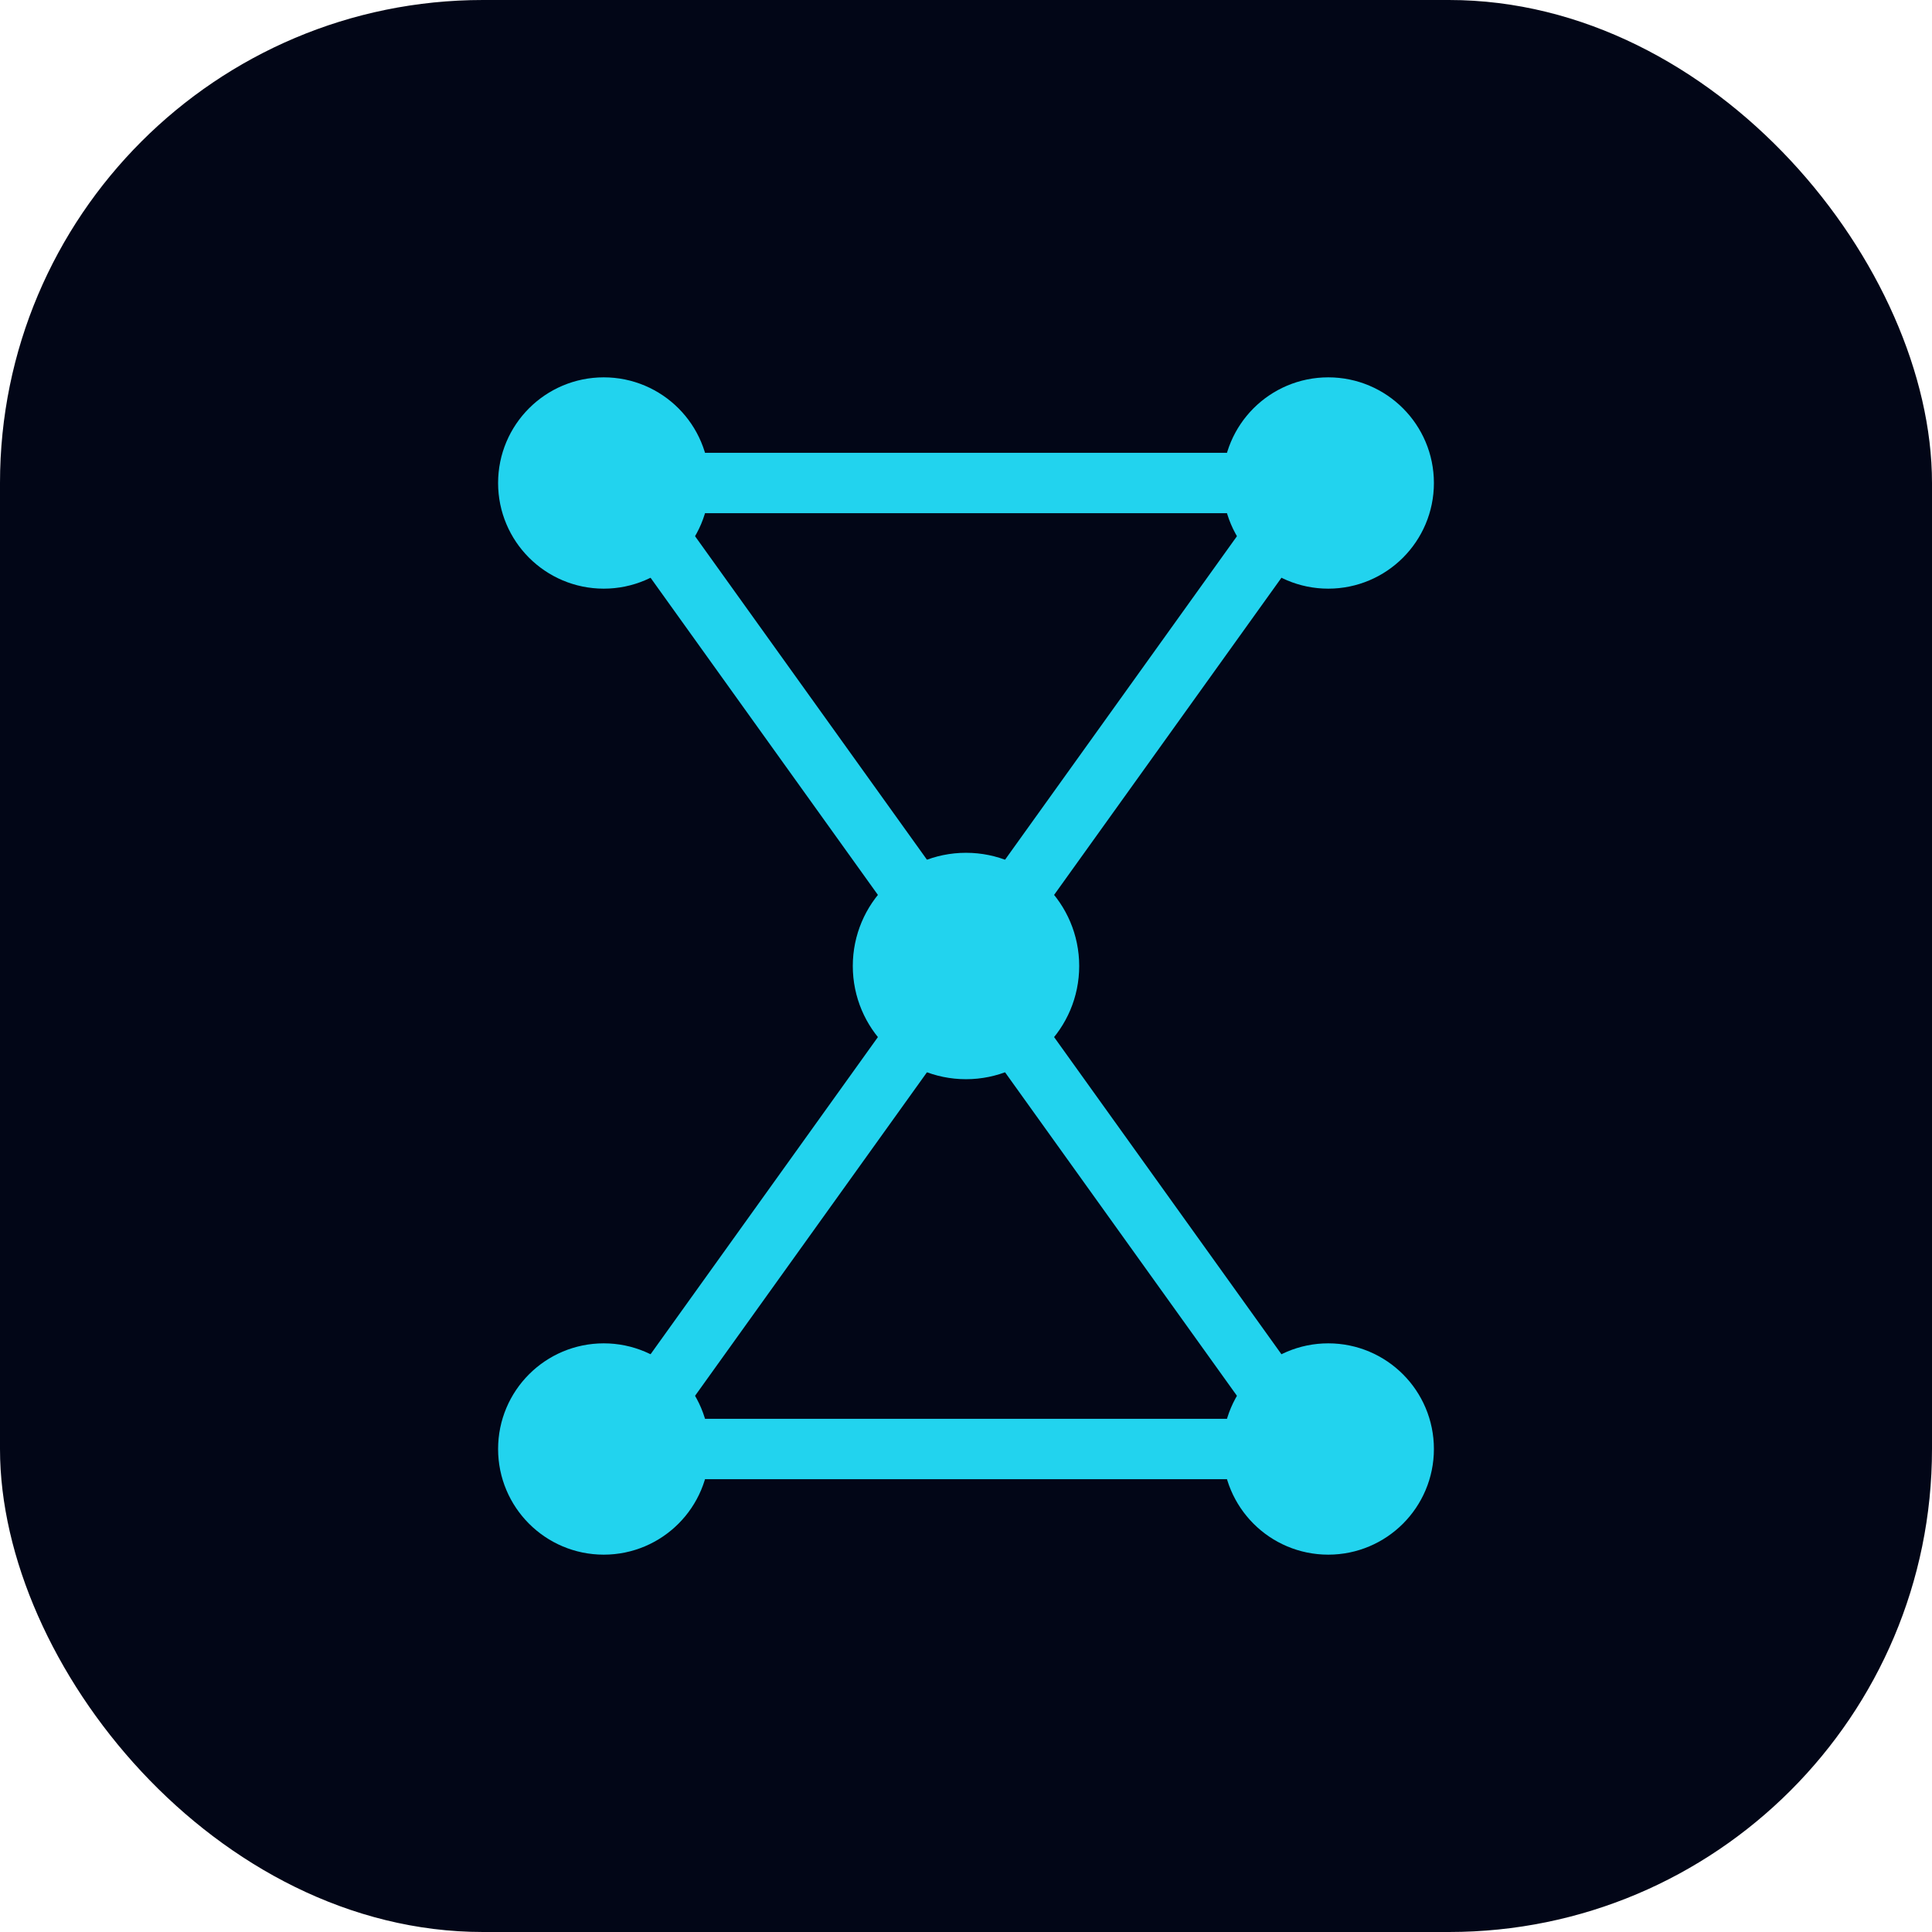
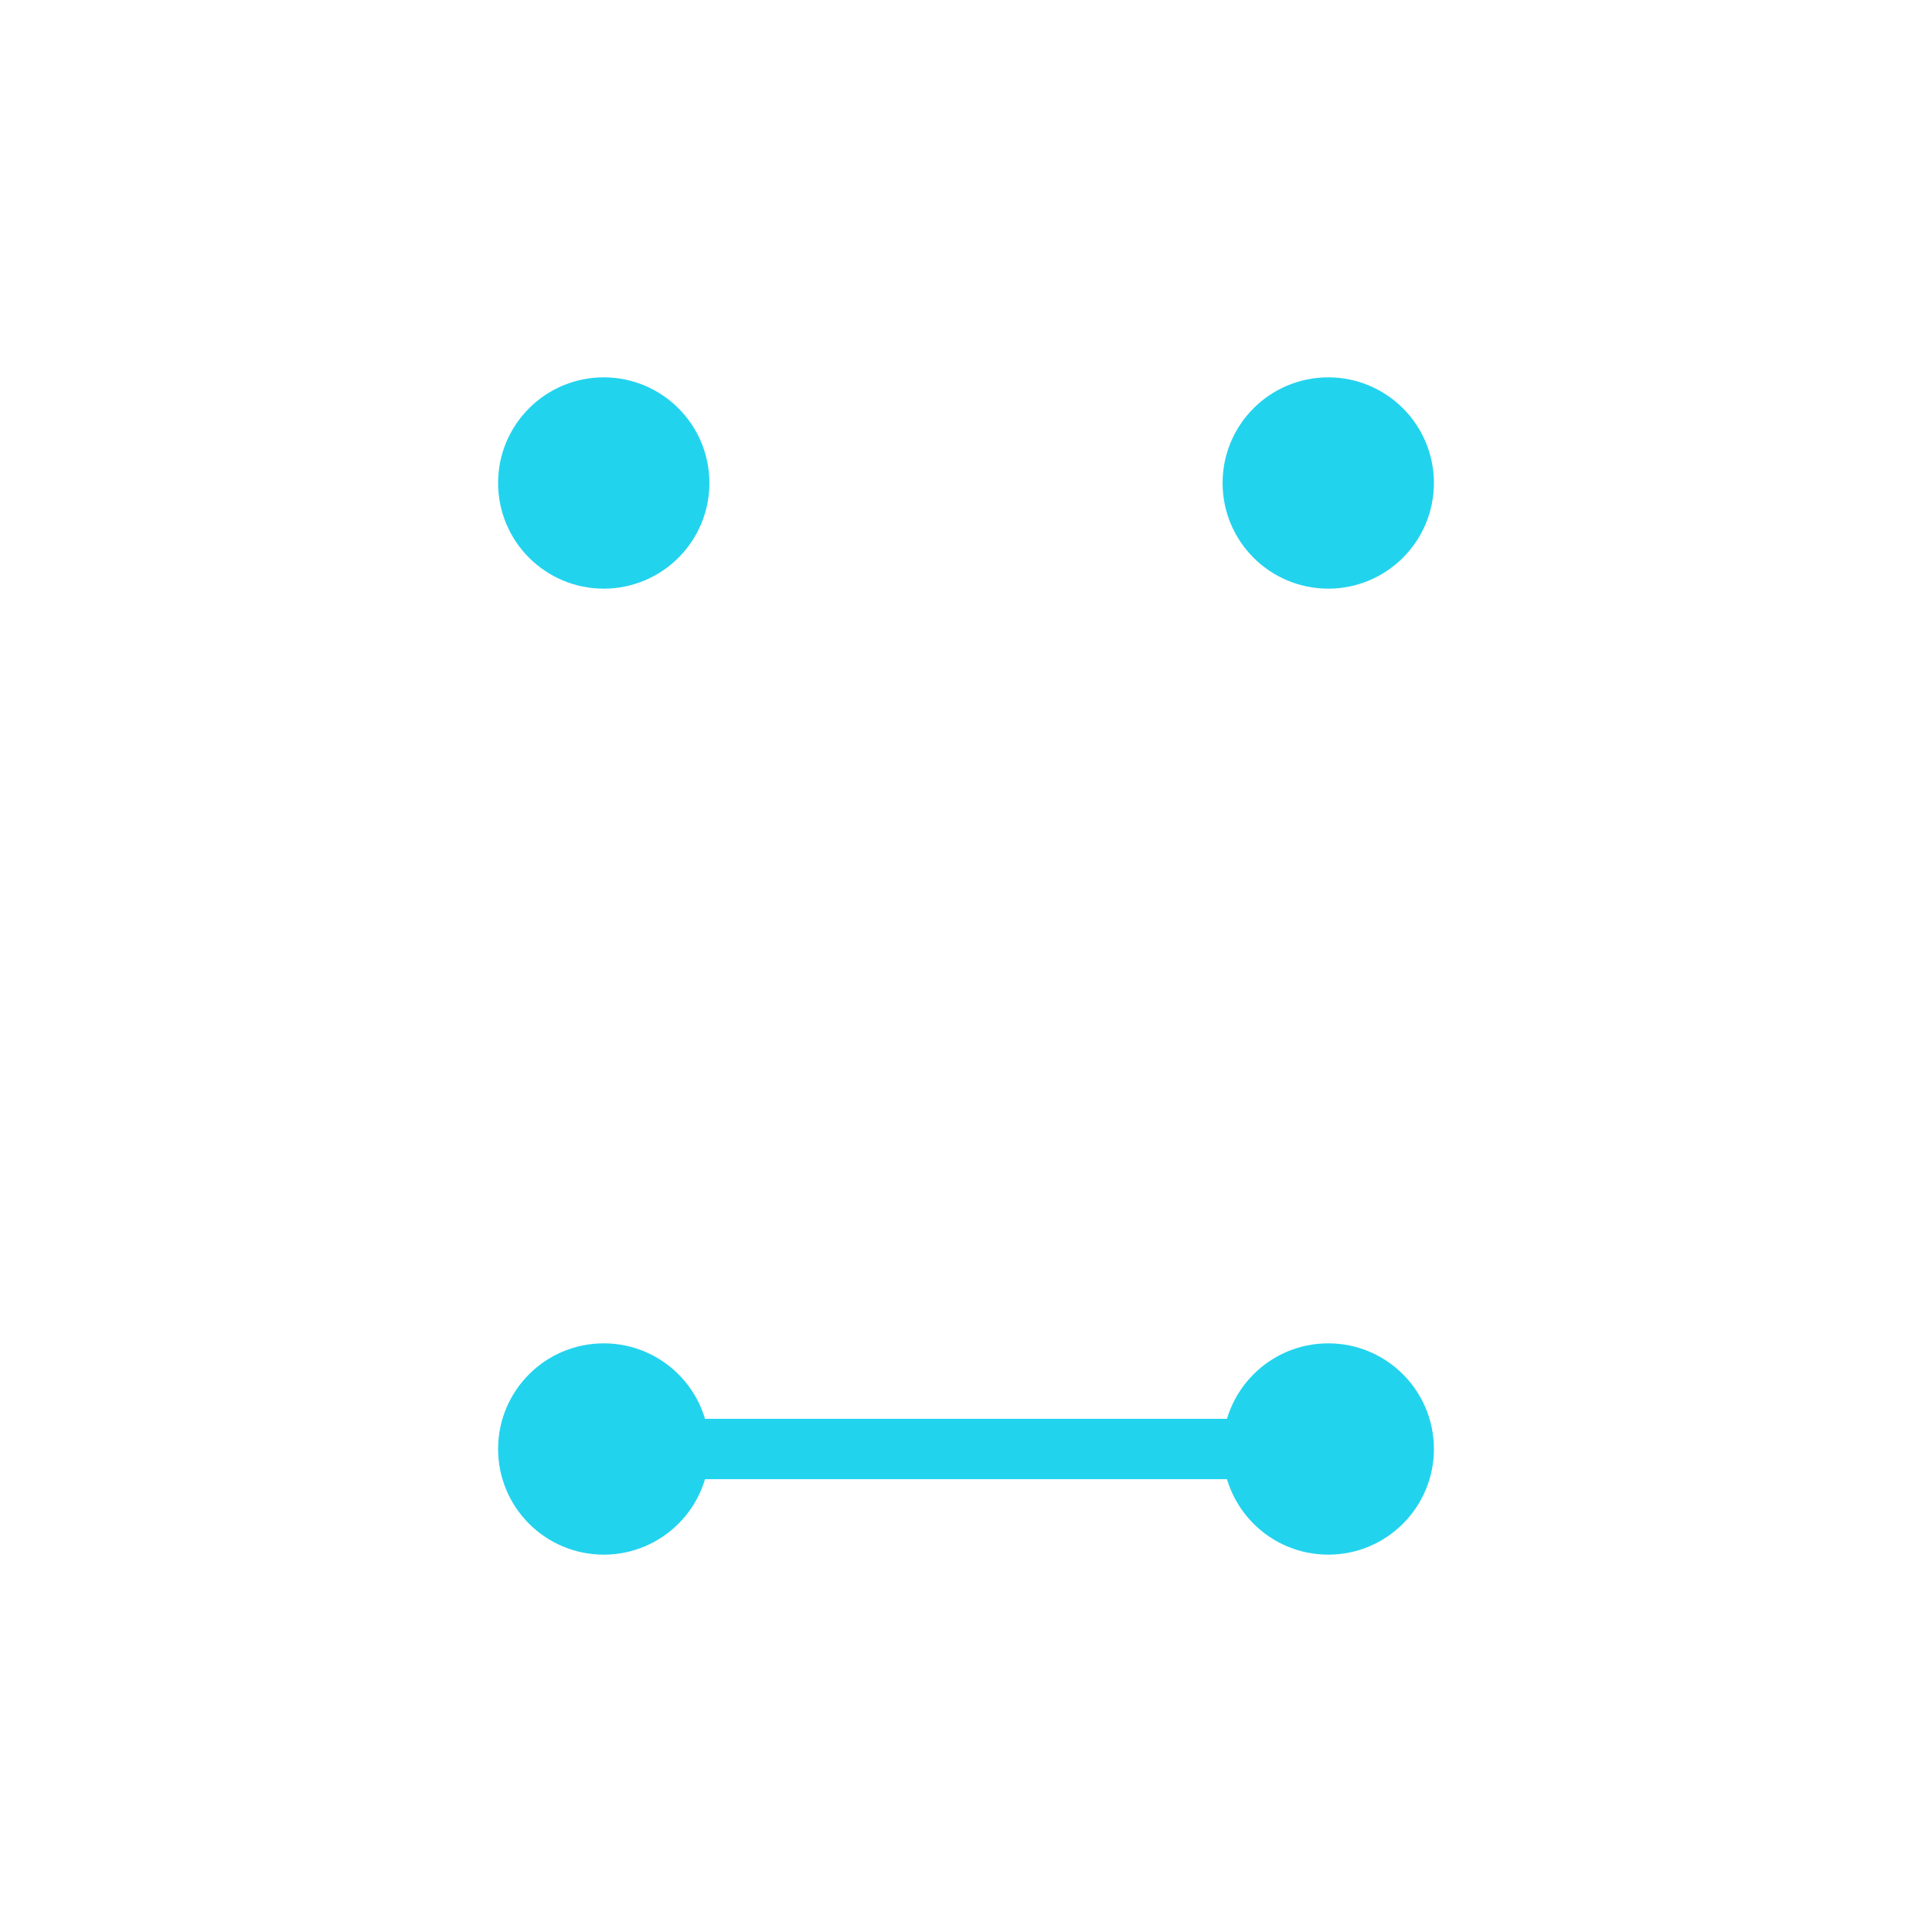
<svg xmlns="http://www.w3.org/2000/svg" width="512" height="512" viewBox="0 0 512 512" fill="none">
-   <rect width="512" height="512" rx="128" fill="#020617" />
  <g transform="translate(128,96)" stroke="#22D3EE" stroke-width="16" stroke-linecap="round" stroke-linejoin="round" fill="#22D3EE">
    <circle cx="32" cy="32" r="20" />
    <circle cx="224" cy="32" r="20" />
    <circle cx="32" cy="288" r="20" />
    <circle cx="224" cy="288" r="20" />
-     <circle cx="128" cy="160" r="22" />
-     <path d="M52 32 H204" />
    <path d="M52 288 H204" />
-     <path d="M47 47 L209 273" />
-     <path d="M209 47 L47 273" />
  </g>
</svg>